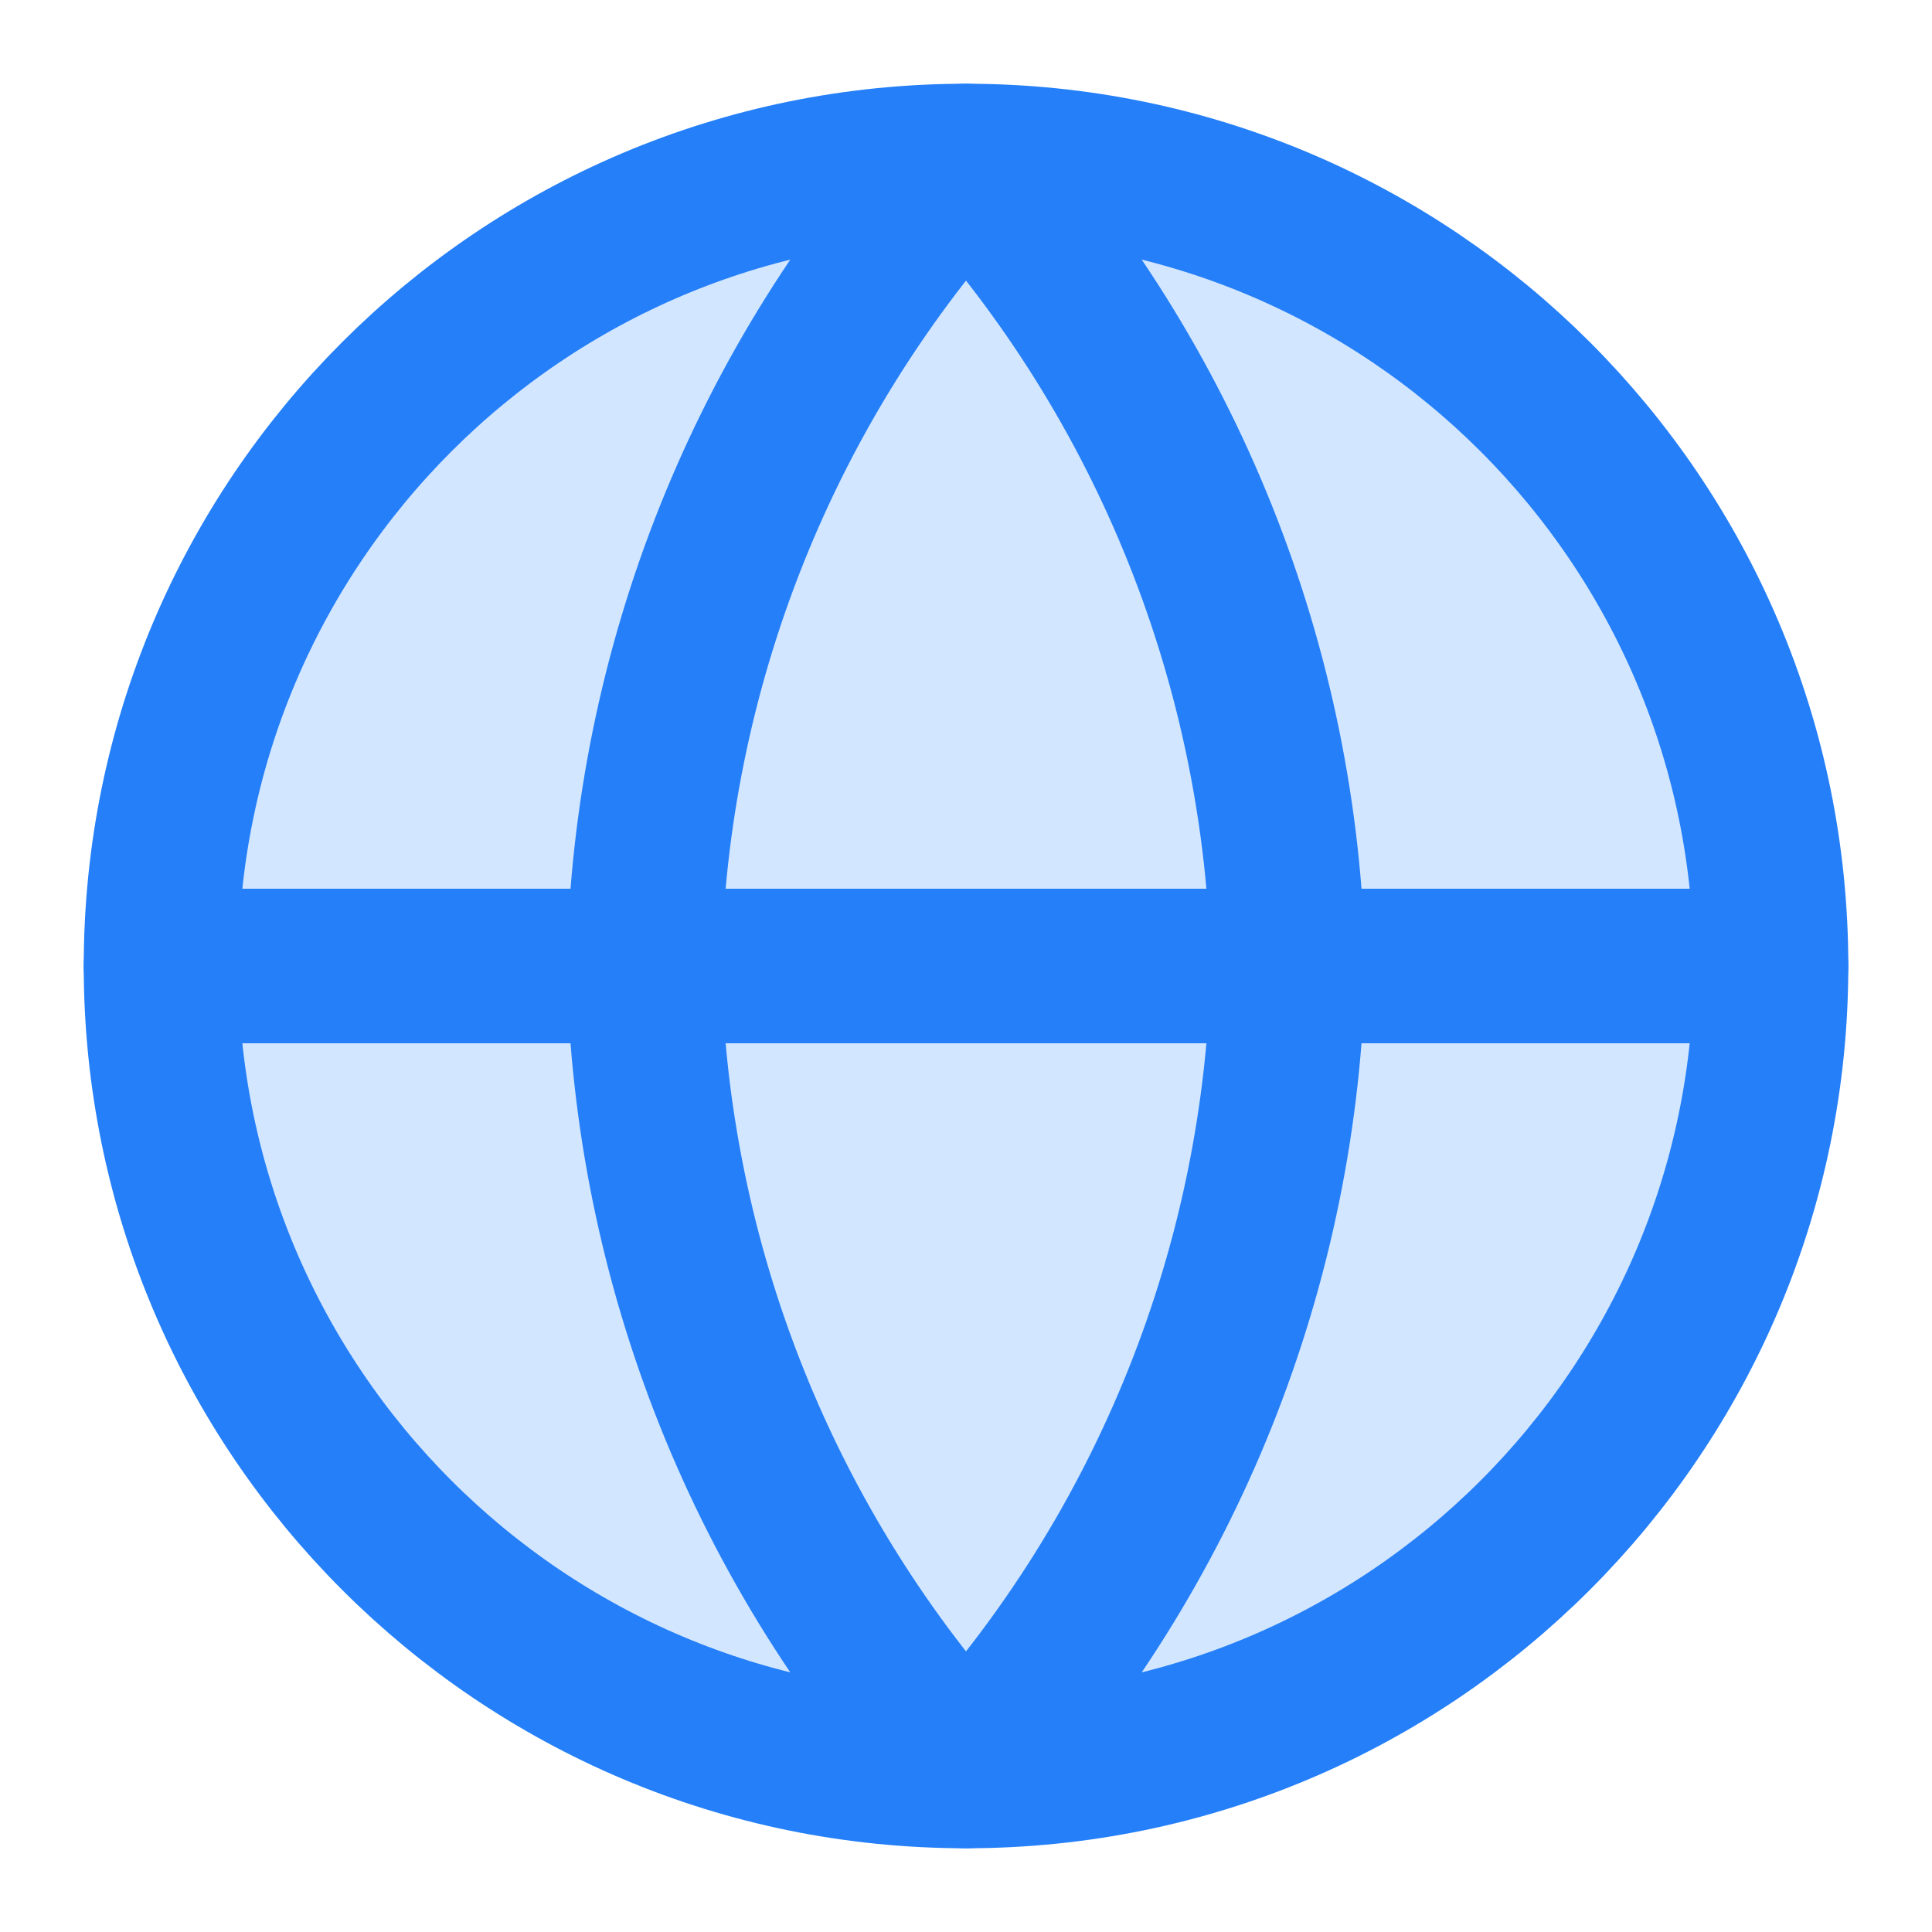
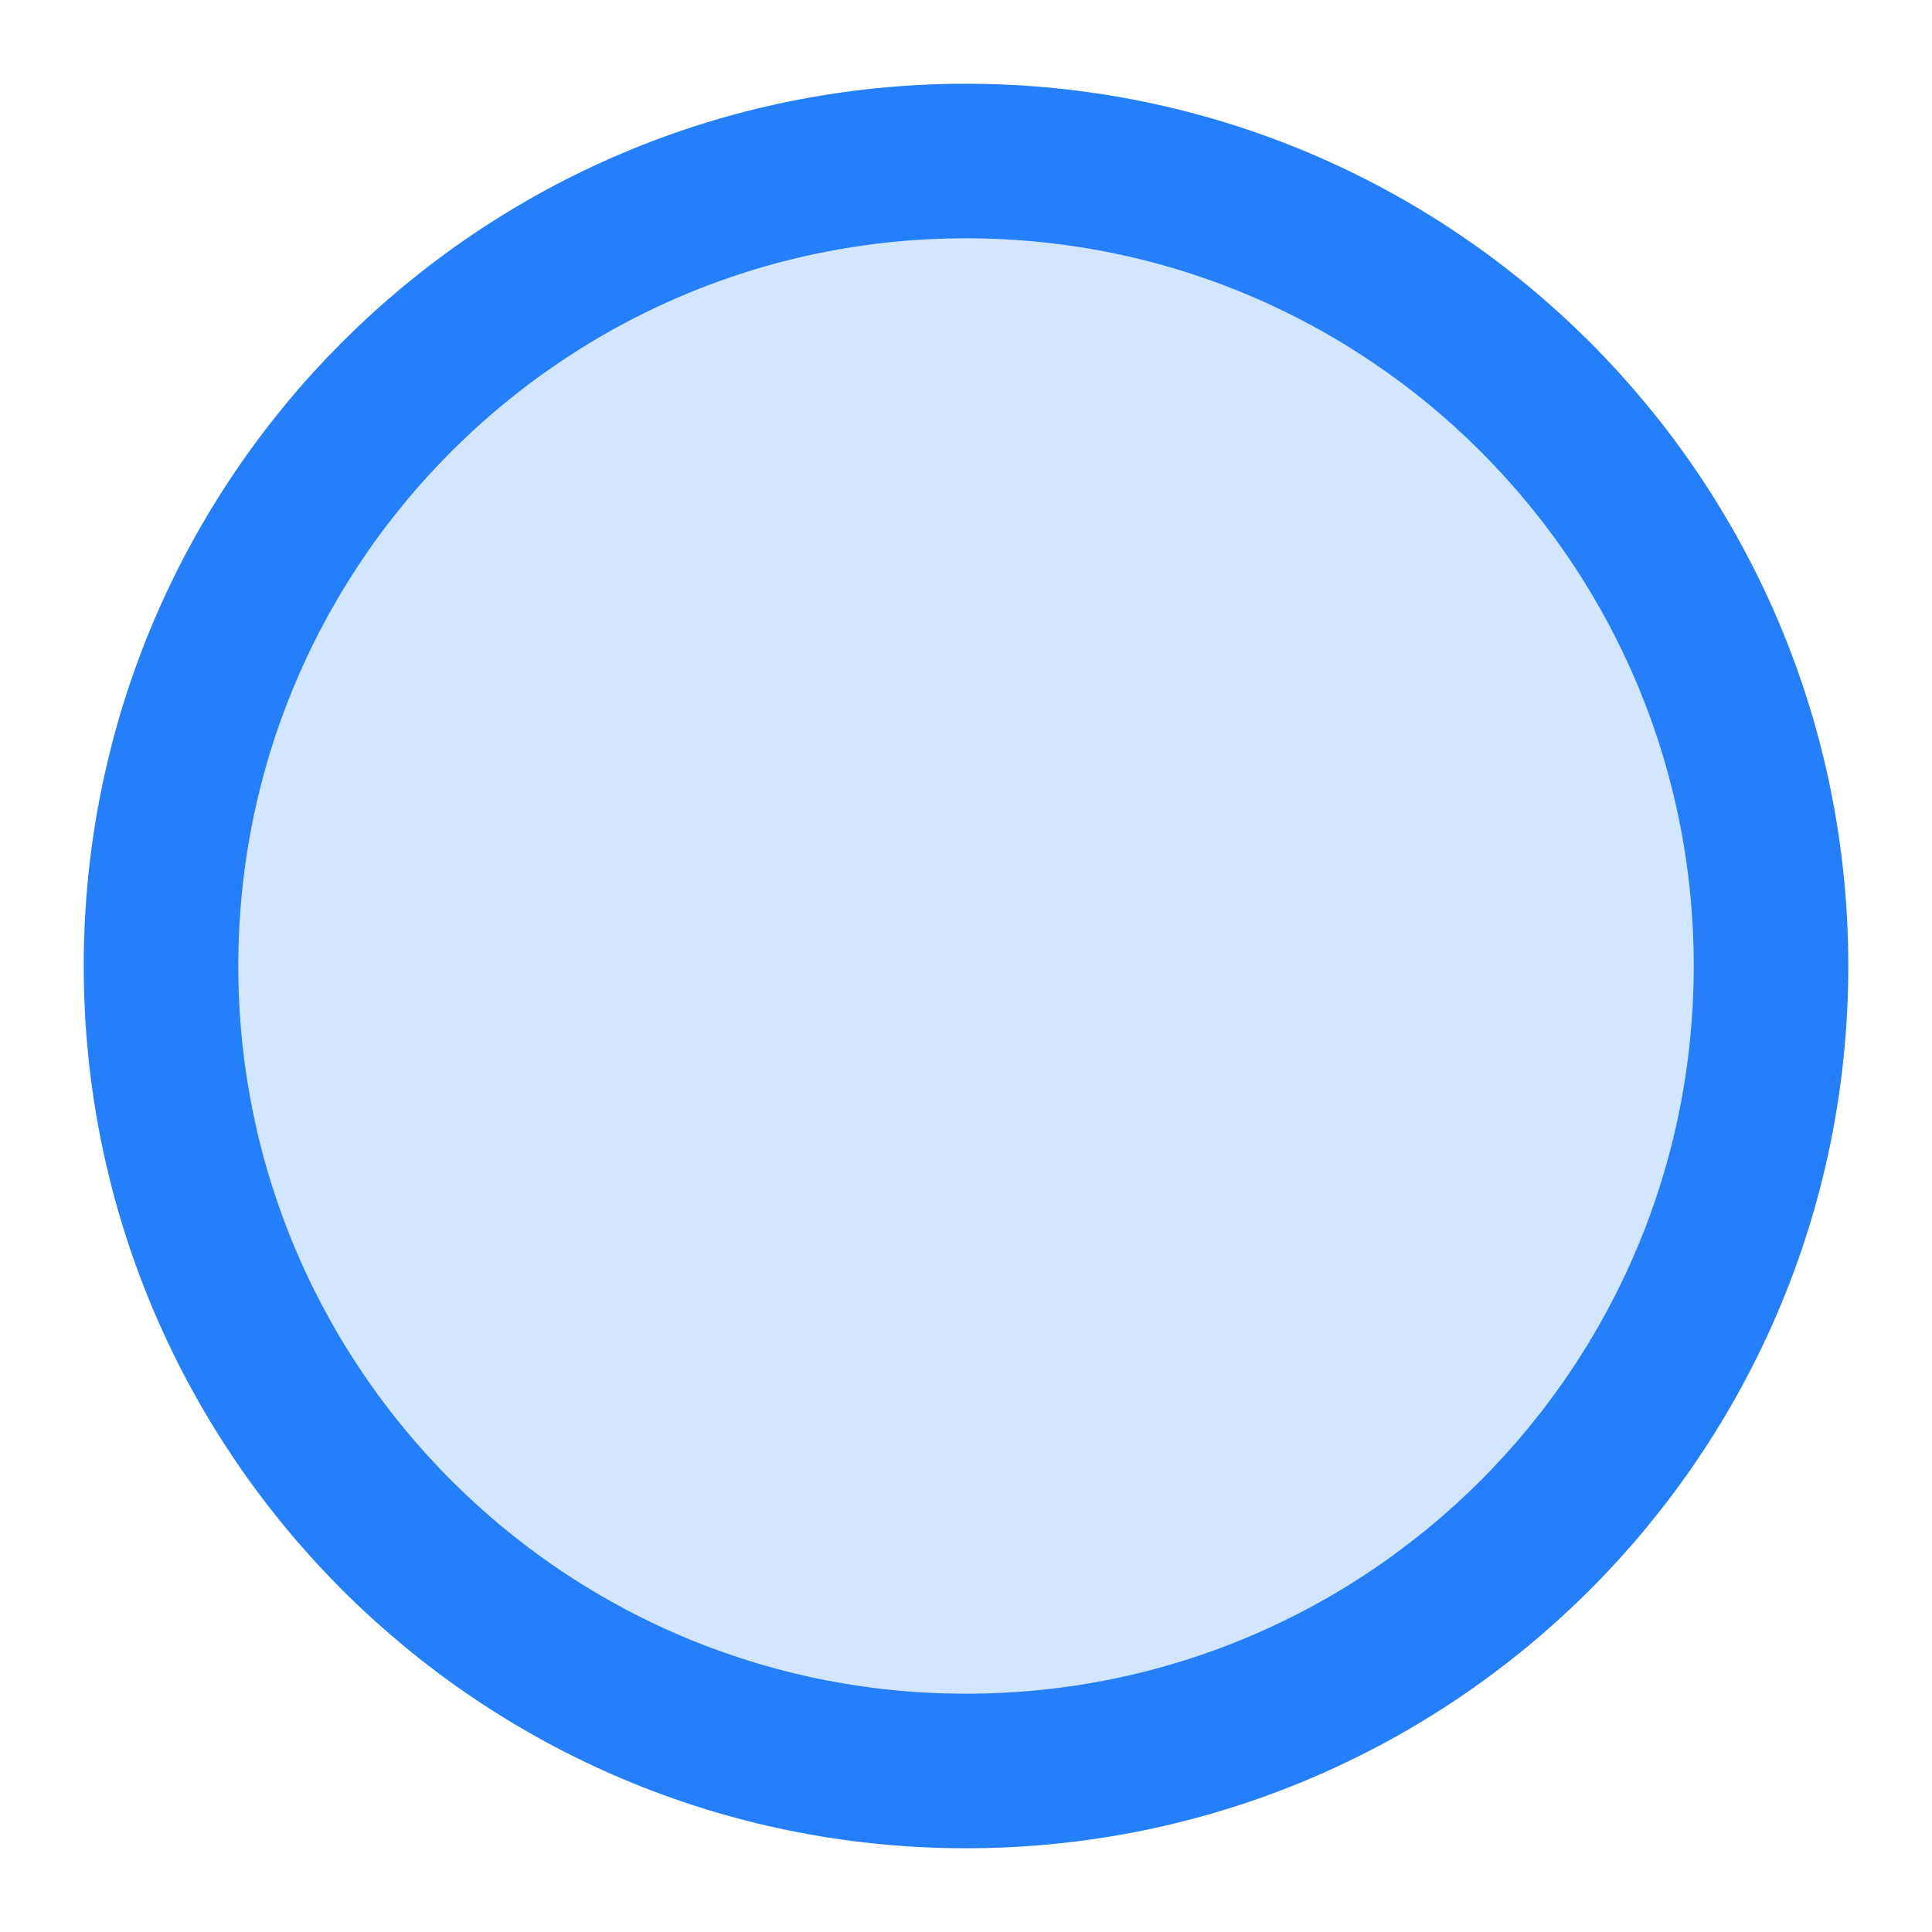
<svg xmlns="http://www.w3.org/2000/svg" width="50" height="50" viewBox="0 0 50 50" fill="none">
  <g id="icon-globe">
    <path id="Vector" d="M25 45.833C36.506 45.833 45.834 36.506 45.834 25C45.834 13.494 36.506 4.167 25 4.167C13.494 4.167 4.167 13.494 4.167 25C4.167 36.506 13.494 45.833 25 45.833Z" fill="#D3E6FF" stroke="#247FF9" stroke-width="4" stroke-linecap="round" stroke-linejoin="round" />
-     <path id="Vector_2" d="M4.167 25H45.834" stroke="#247FF9" stroke-width="4" stroke-linecap="round" stroke-linejoin="round" />
-     <path id="Vector_3" d="M25 4.167C30.211 9.872 33.173 17.275 33.334 25C33.173 32.725 30.211 40.129 25 45.833C19.789 40.129 16.828 32.725 16.667 25C16.828 17.275 19.789 9.872 25 4.167Z" stroke="#247FF9" stroke-width="4" stroke-linecap="round" stroke-linejoin="round" />
  </g>
</svg>